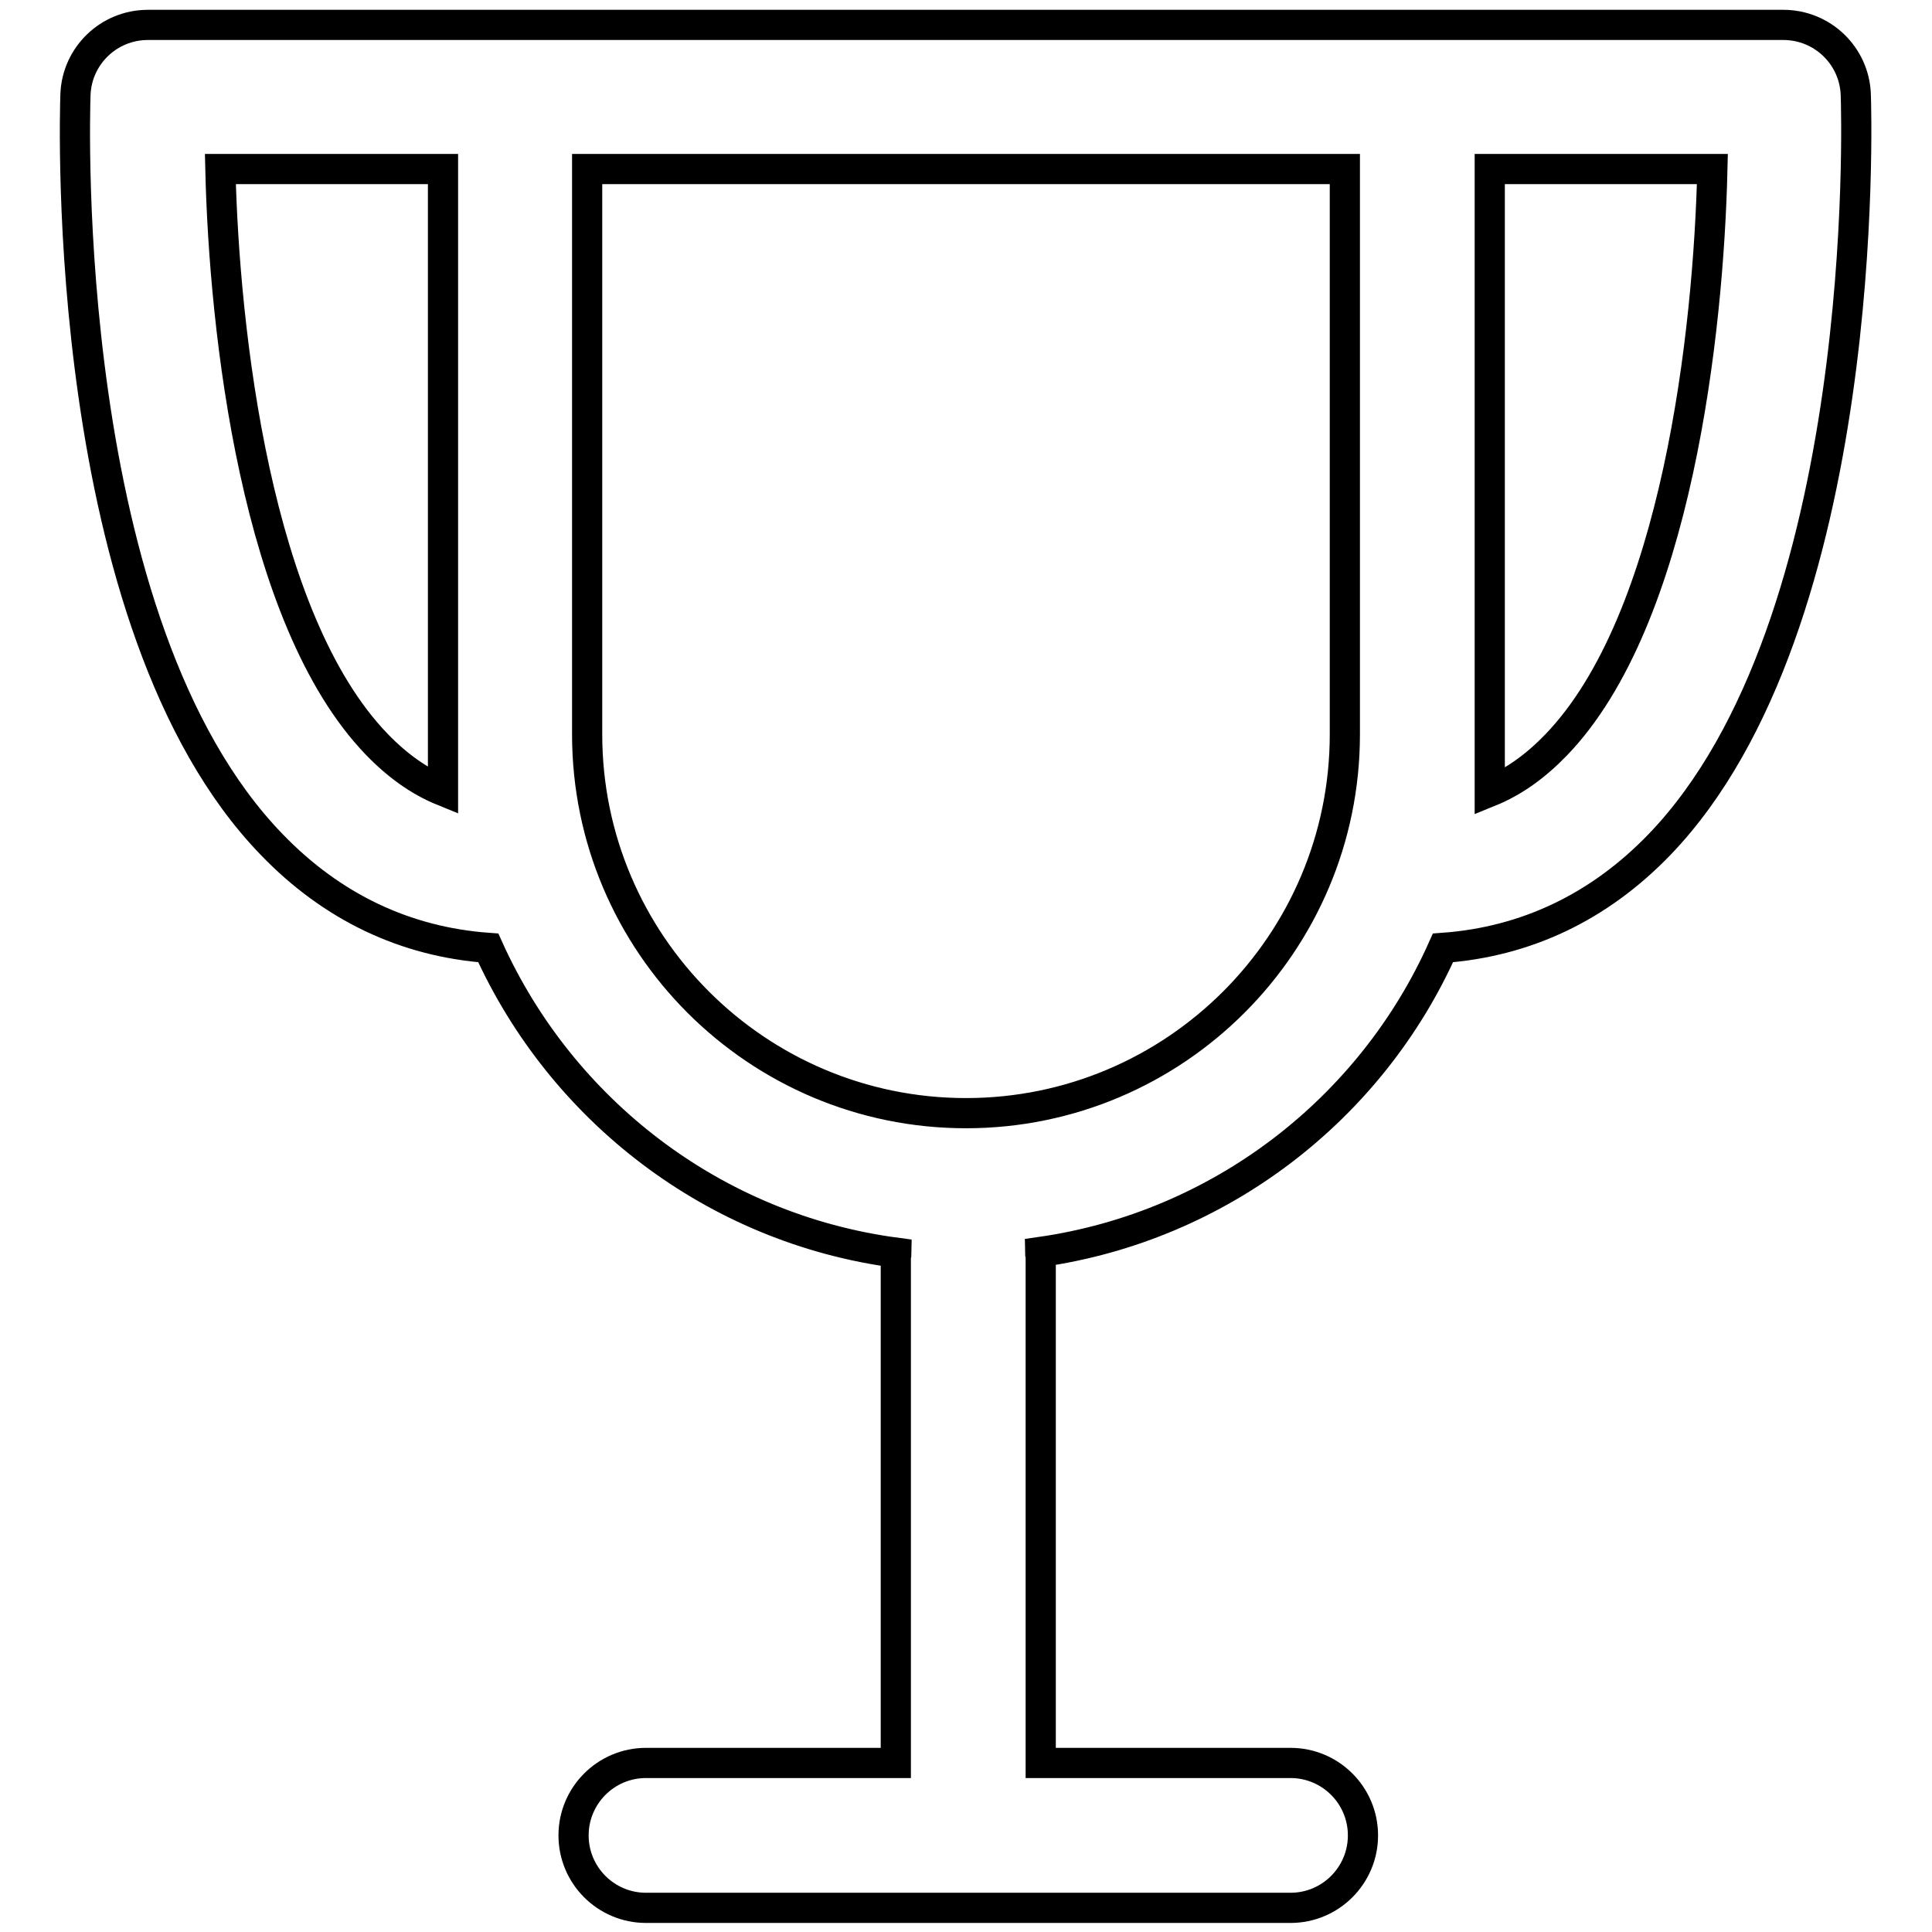
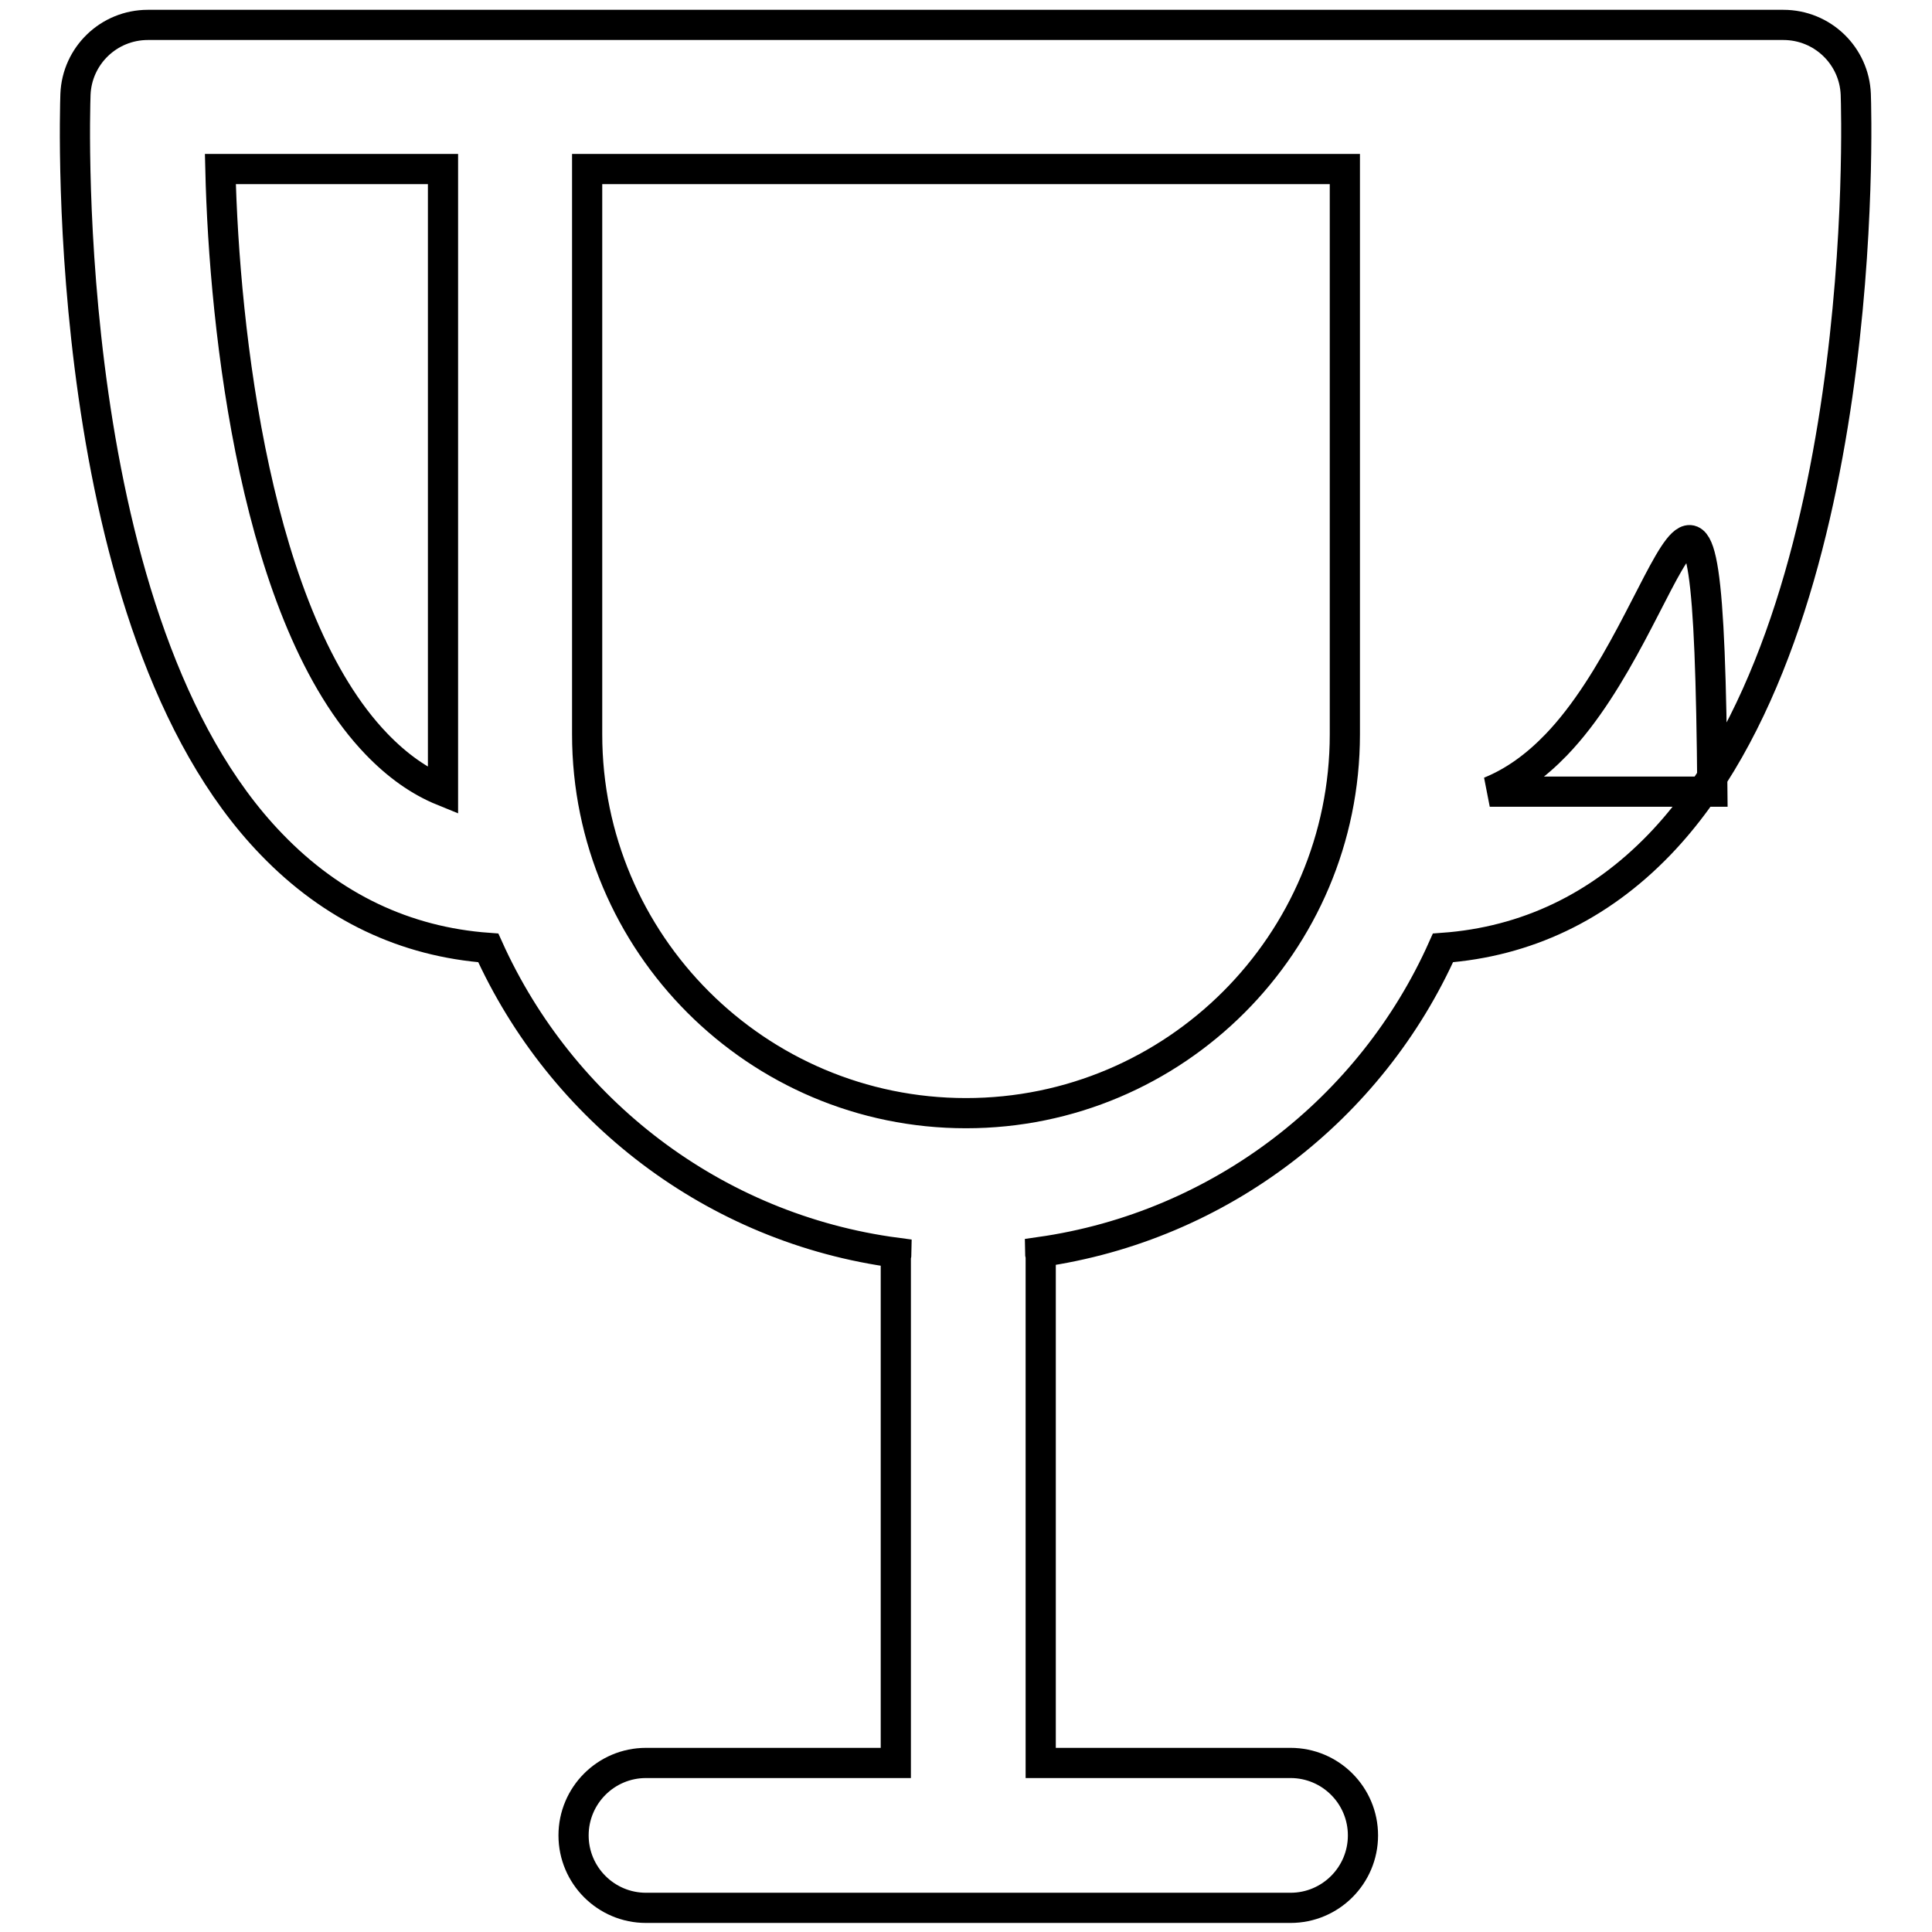
<svg xmlns="http://www.w3.org/2000/svg" version="1.1" x="0px" y="0px" viewBox="0 0 256 256" enable-background="new 0 0 256 256" xml:space="preserve">
  <g>
-     <path stroke-width="4" fill-opacity="0" stroke="#000000" d="M191.2,125.6c11-0.8,20.7-5.4,28.7-13.7c28.1-29.2,26.1-96.6,26-99.4c-0.2-5.1-4.4-9.2-9.6-9.2H19.6 c-5.2,0-9.4,4.1-9.6,9.2c-0.1,2.9-2.2,70.3,26,99.4c8,8.3,17.7,12.9,28.7,13.7c9.7,21.5,29.9,37.2,54.1,40.4c0,0.2-0.1,0.4-0.1,0.6 v67H85.6c-5.3,0-9.6,4.3-9.6,9.6c0,5.3,4.3,9.6,9.6,9.6H171c5.3,0,9.6-4.3,9.6-9.6c0-5.3-4.3-9.6-9.6-9.6h-33.1v-67 c0-0.3-0.1-0.5-0.1-0.7C161.7,162.5,181.7,146.9,191.2,125.6z M206.2,98.7c-2.7,2.8-5.6,4.9-8.8,6.2V22.4h29.5 C226.4,43.9,222.2,82.1,206.2,98.7z M58.7,104.8c-3.2-1.3-6.1-3.4-8.8-6.2c-16-16.6-20.2-54.8-20.7-76.2h29.5V104.8z M128,147.5 c-27.7,0-50.2-22.5-50.2-50.2V22.4h100.4v74.9C178.2,125,155.7,147.5,128,147.5z" />
+     <path stroke-width="4" fill-opacity="0" stroke="#000000" d="M191.2,125.6c11-0.8,20.7-5.4,28.7-13.7c28.1-29.2,26.1-96.6,26-99.4c-0.2-5.1-4.4-9.2-9.6-9.2H19.6 c-5.2,0-9.4,4.1-9.6,9.2c-0.1,2.9-2.2,70.3,26,99.4c8,8.3,17.7,12.9,28.7,13.7c9.7,21.5,29.9,37.2,54.1,40.4c0,0.2-0.1,0.4-0.1,0.6 v67H85.6c-5.3,0-9.6,4.3-9.6,9.6c0,5.3,4.3,9.6,9.6,9.6H171c5.3,0,9.6-4.3,9.6-9.6c0-5.3-4.3-9.6-9.6-9.6h-33.1v-67 c0-0.3-0.1-0.5-0.1-0.7C161.7,162.5,181.7,146.9,191.2,125.6z M206.2,98.7c-2.7,2.8-5.6,4.9-8.8,6.2h29.5 C226.4,43.9,222.2,82.1,206.2,98.7z M58.7,104.8c-3.2-1.3-6.1-3.4-8.8-6.2c-16-16.6-20.2-54.8-20.7-76.2h29.5V104.8z M128,147.5 c-27.7,0-50.2-22.5-50.2-50.2V22.4h100.4v74.9C178.2,125,155.7,147.5,128,147.5z" />
  </g>
</svg>